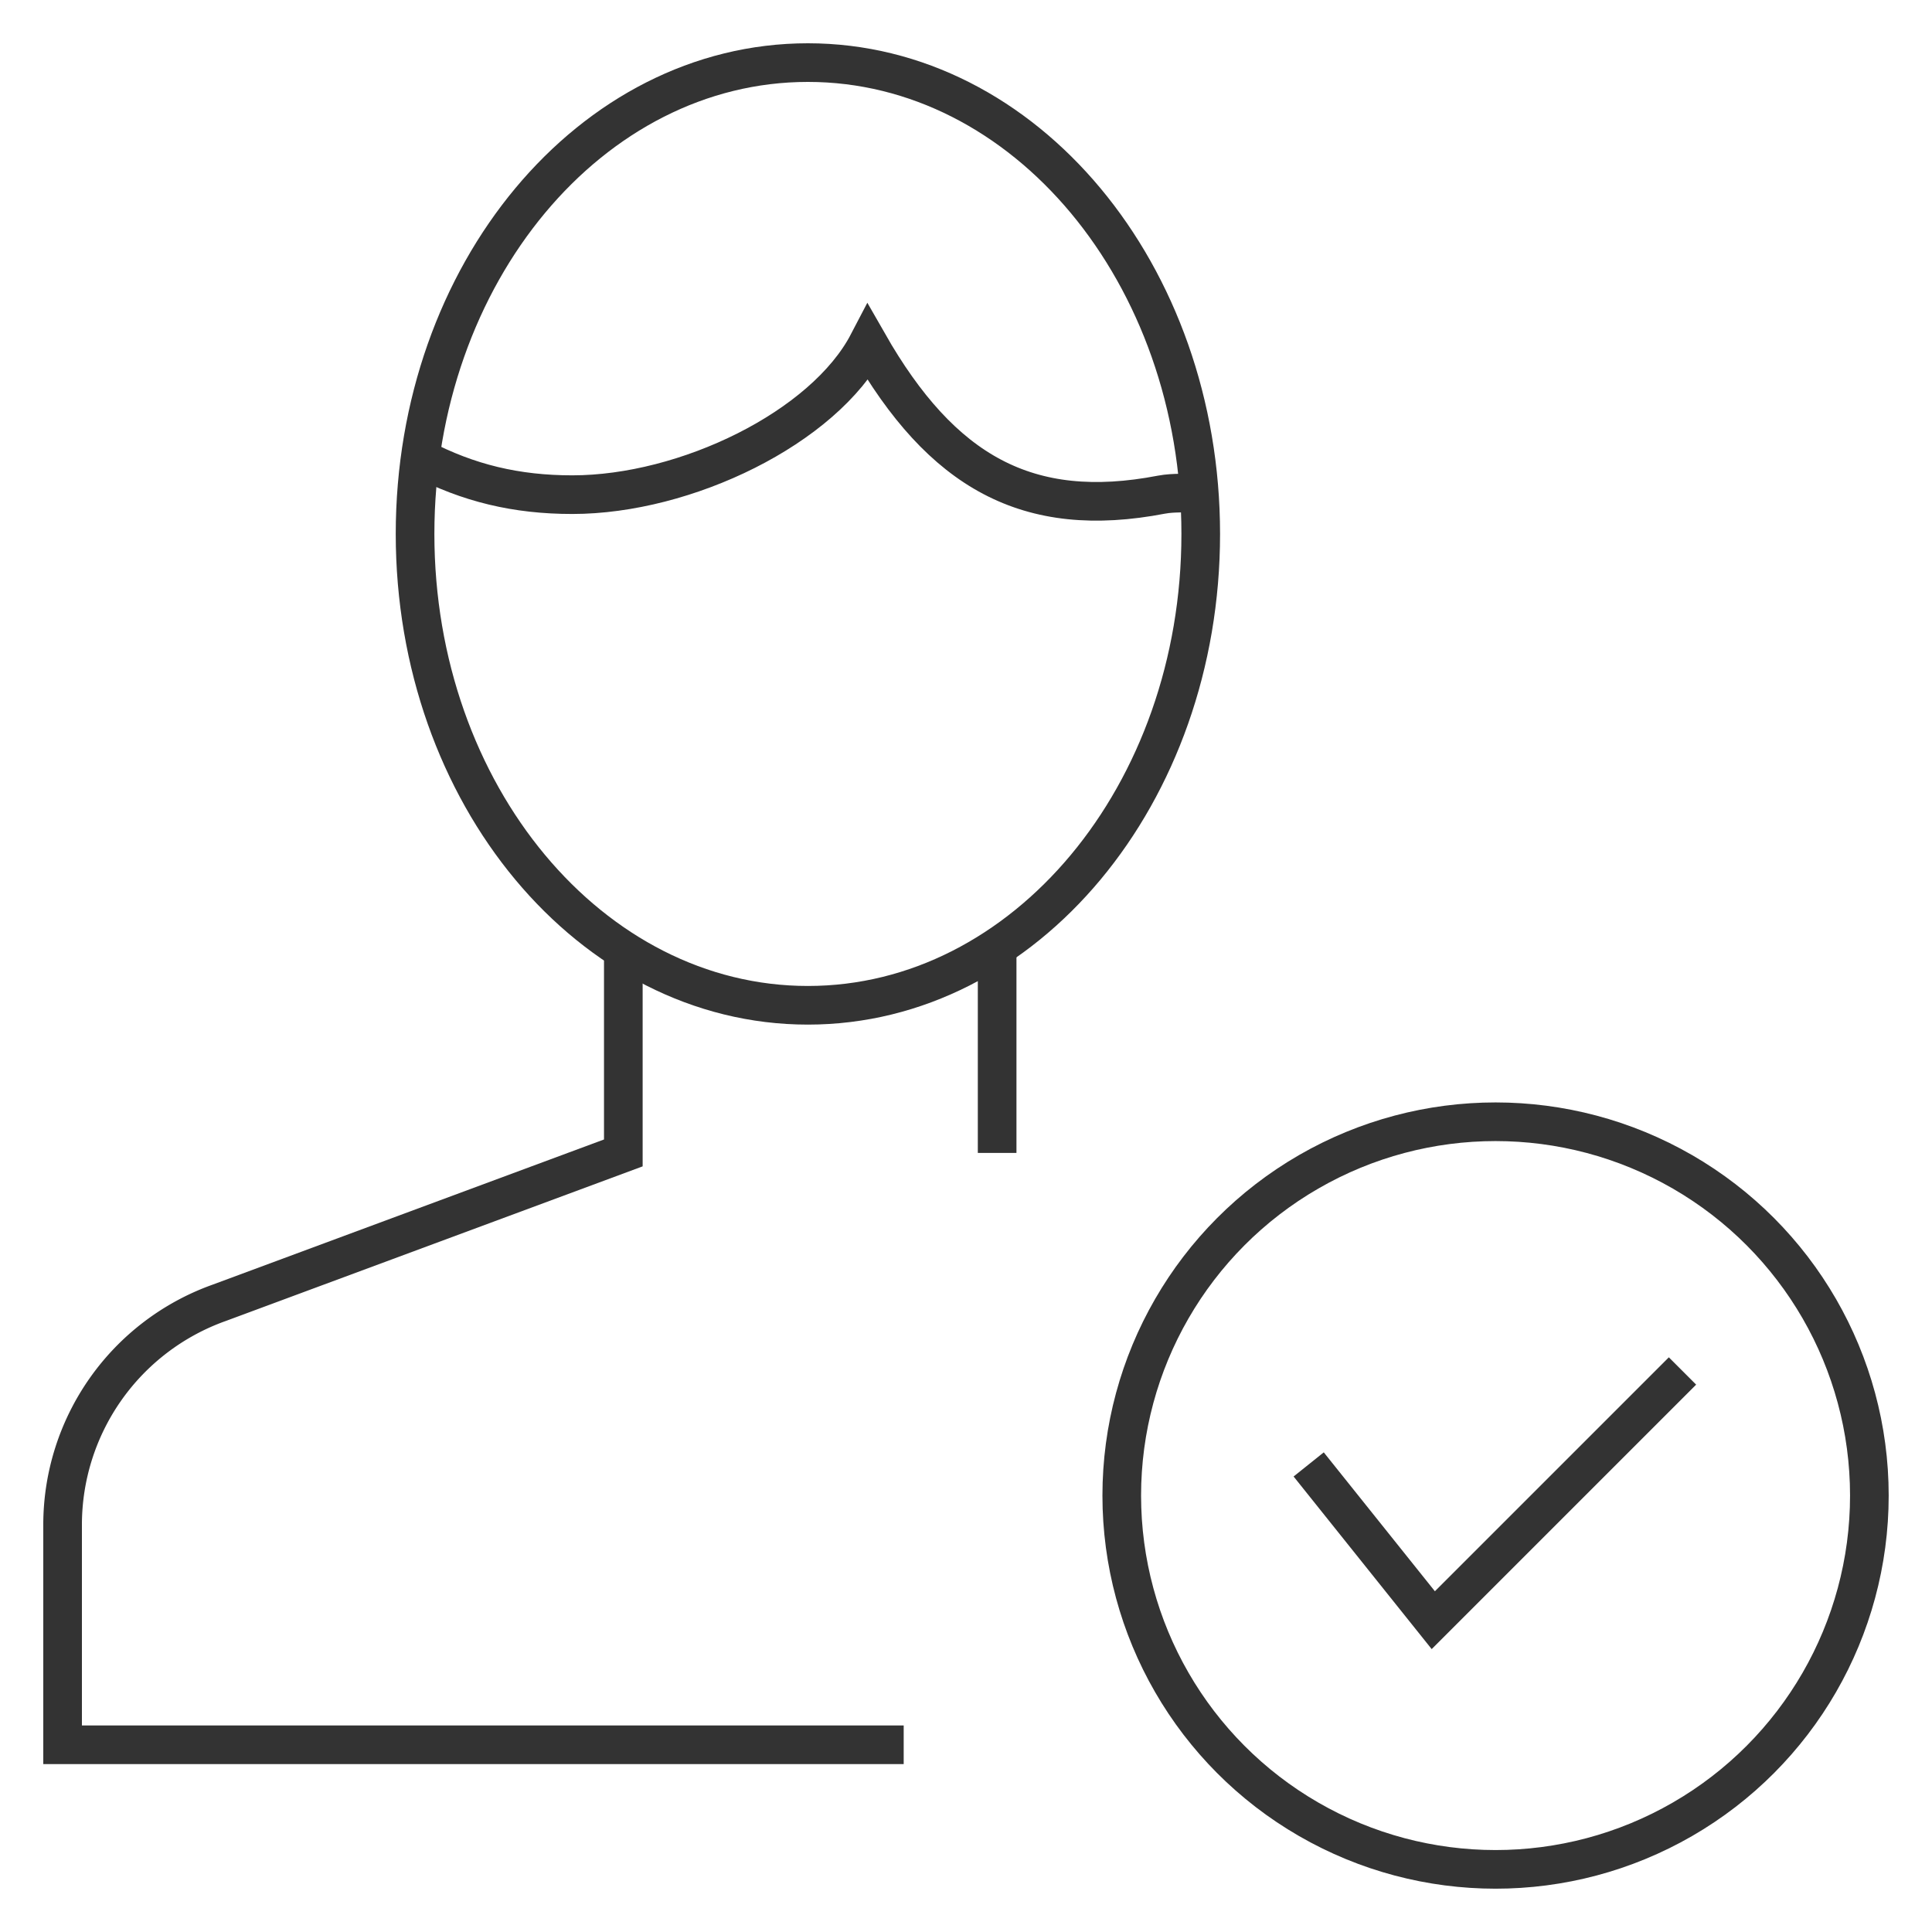
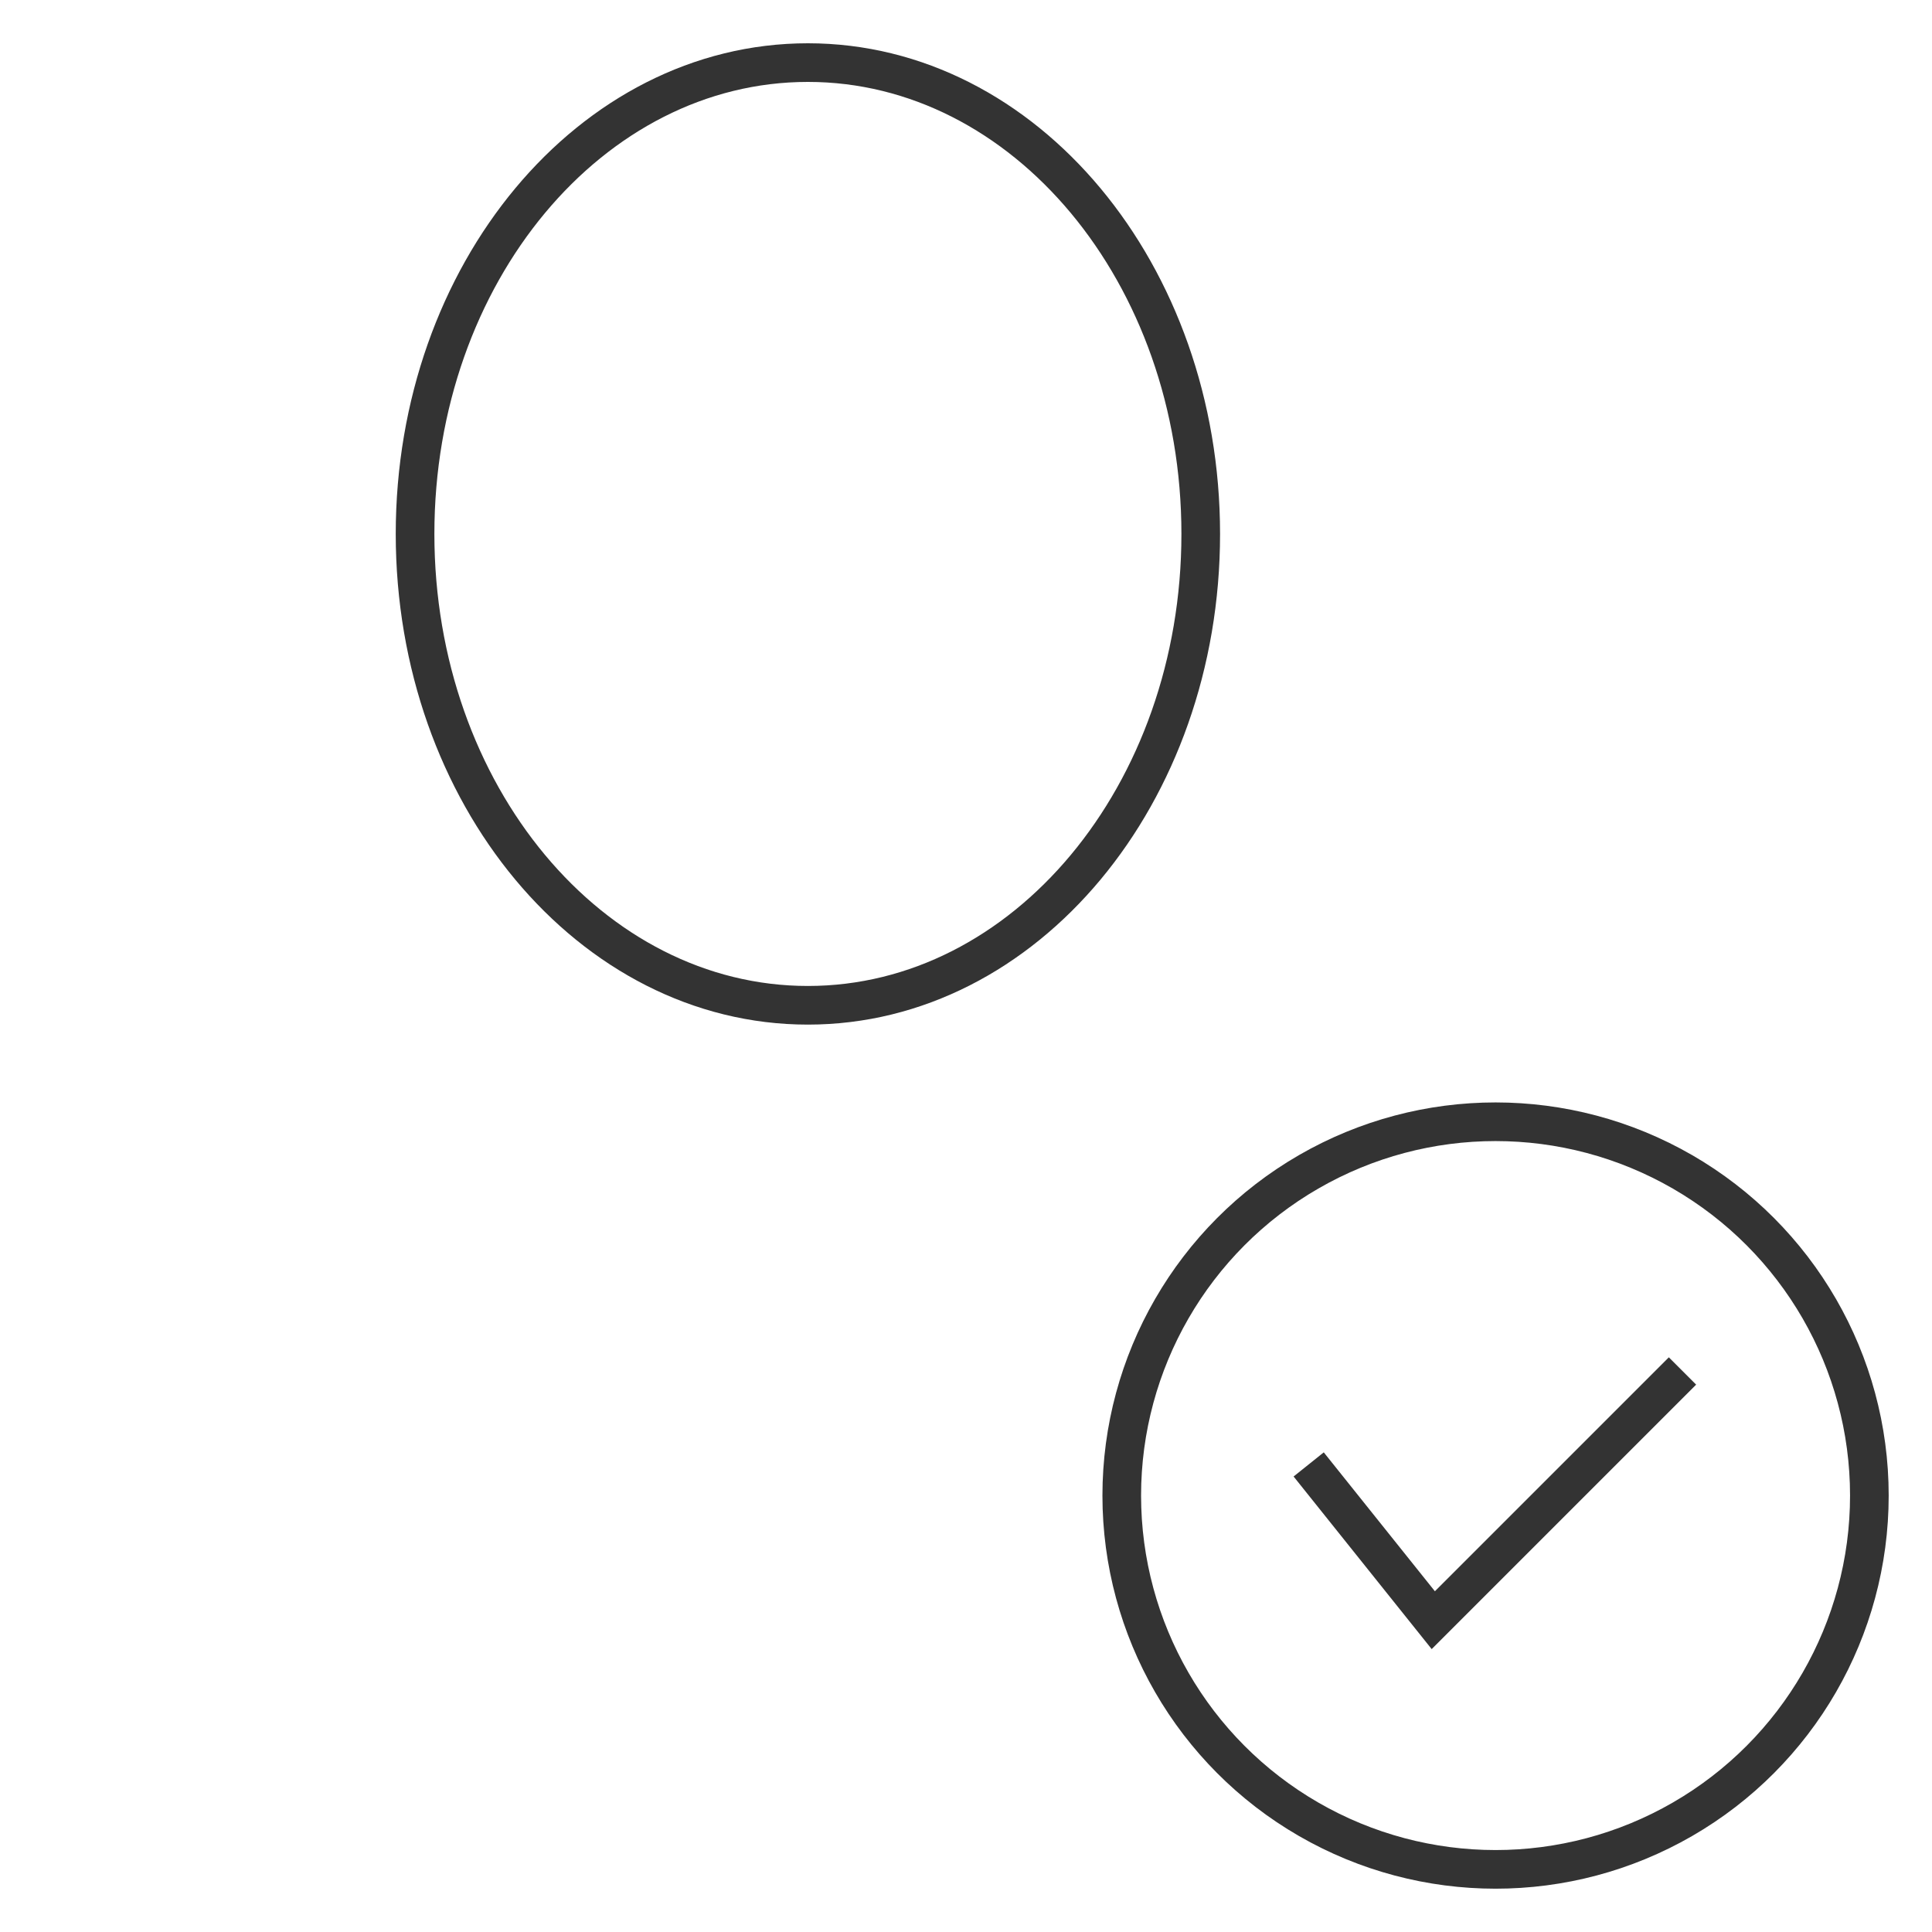
<svg xmlns="http://www.w3.org/2000/svg" id="Layer_1" data-name="Layer 1" viewBox="0 0 600 600">
  <defs>
    <style>.cls-1{fill:none;stroke:#333;stroke-miterlimit:10;stroke-width:12px;}</style>
  </defs>
  <title>ToolsArtboard 1 copy 5</title>
  <polyline class="cls-1" points="522.51 425.77 445.12 503.16 406.42 454.79" />
-   <line class="cls-1" x1="309.67" y1="358.05" x2="309.67" y2="294.12" />
-   <path class="cls-1" d="M193.58,295.05v63L68,404.63a73.21,73.21,0,0,0-48.56,68.92v68.31H280.65" />
  <path class="cls-1" d="M372.9,165.82c0,80.84-54.6,146.38-122,146.38s-122-65.54-122-146.38,54.62-146.38,122-146.38S372.9,85,372.9,165.82Z" />
-   <path class="cls-1" d="M372.24,152.86c-4.1.49-7.39,0-11.54.76-41.54,8-68.23-7.05-91.1-47.08-13.72,26.31-56.62,47.08-91.87,47.08-17.33,0-32.29-3.55-47.22-11.38" />
  <circle class="cls-1" cx="464.46" cy="464.46" r="116.09" />
</svg>